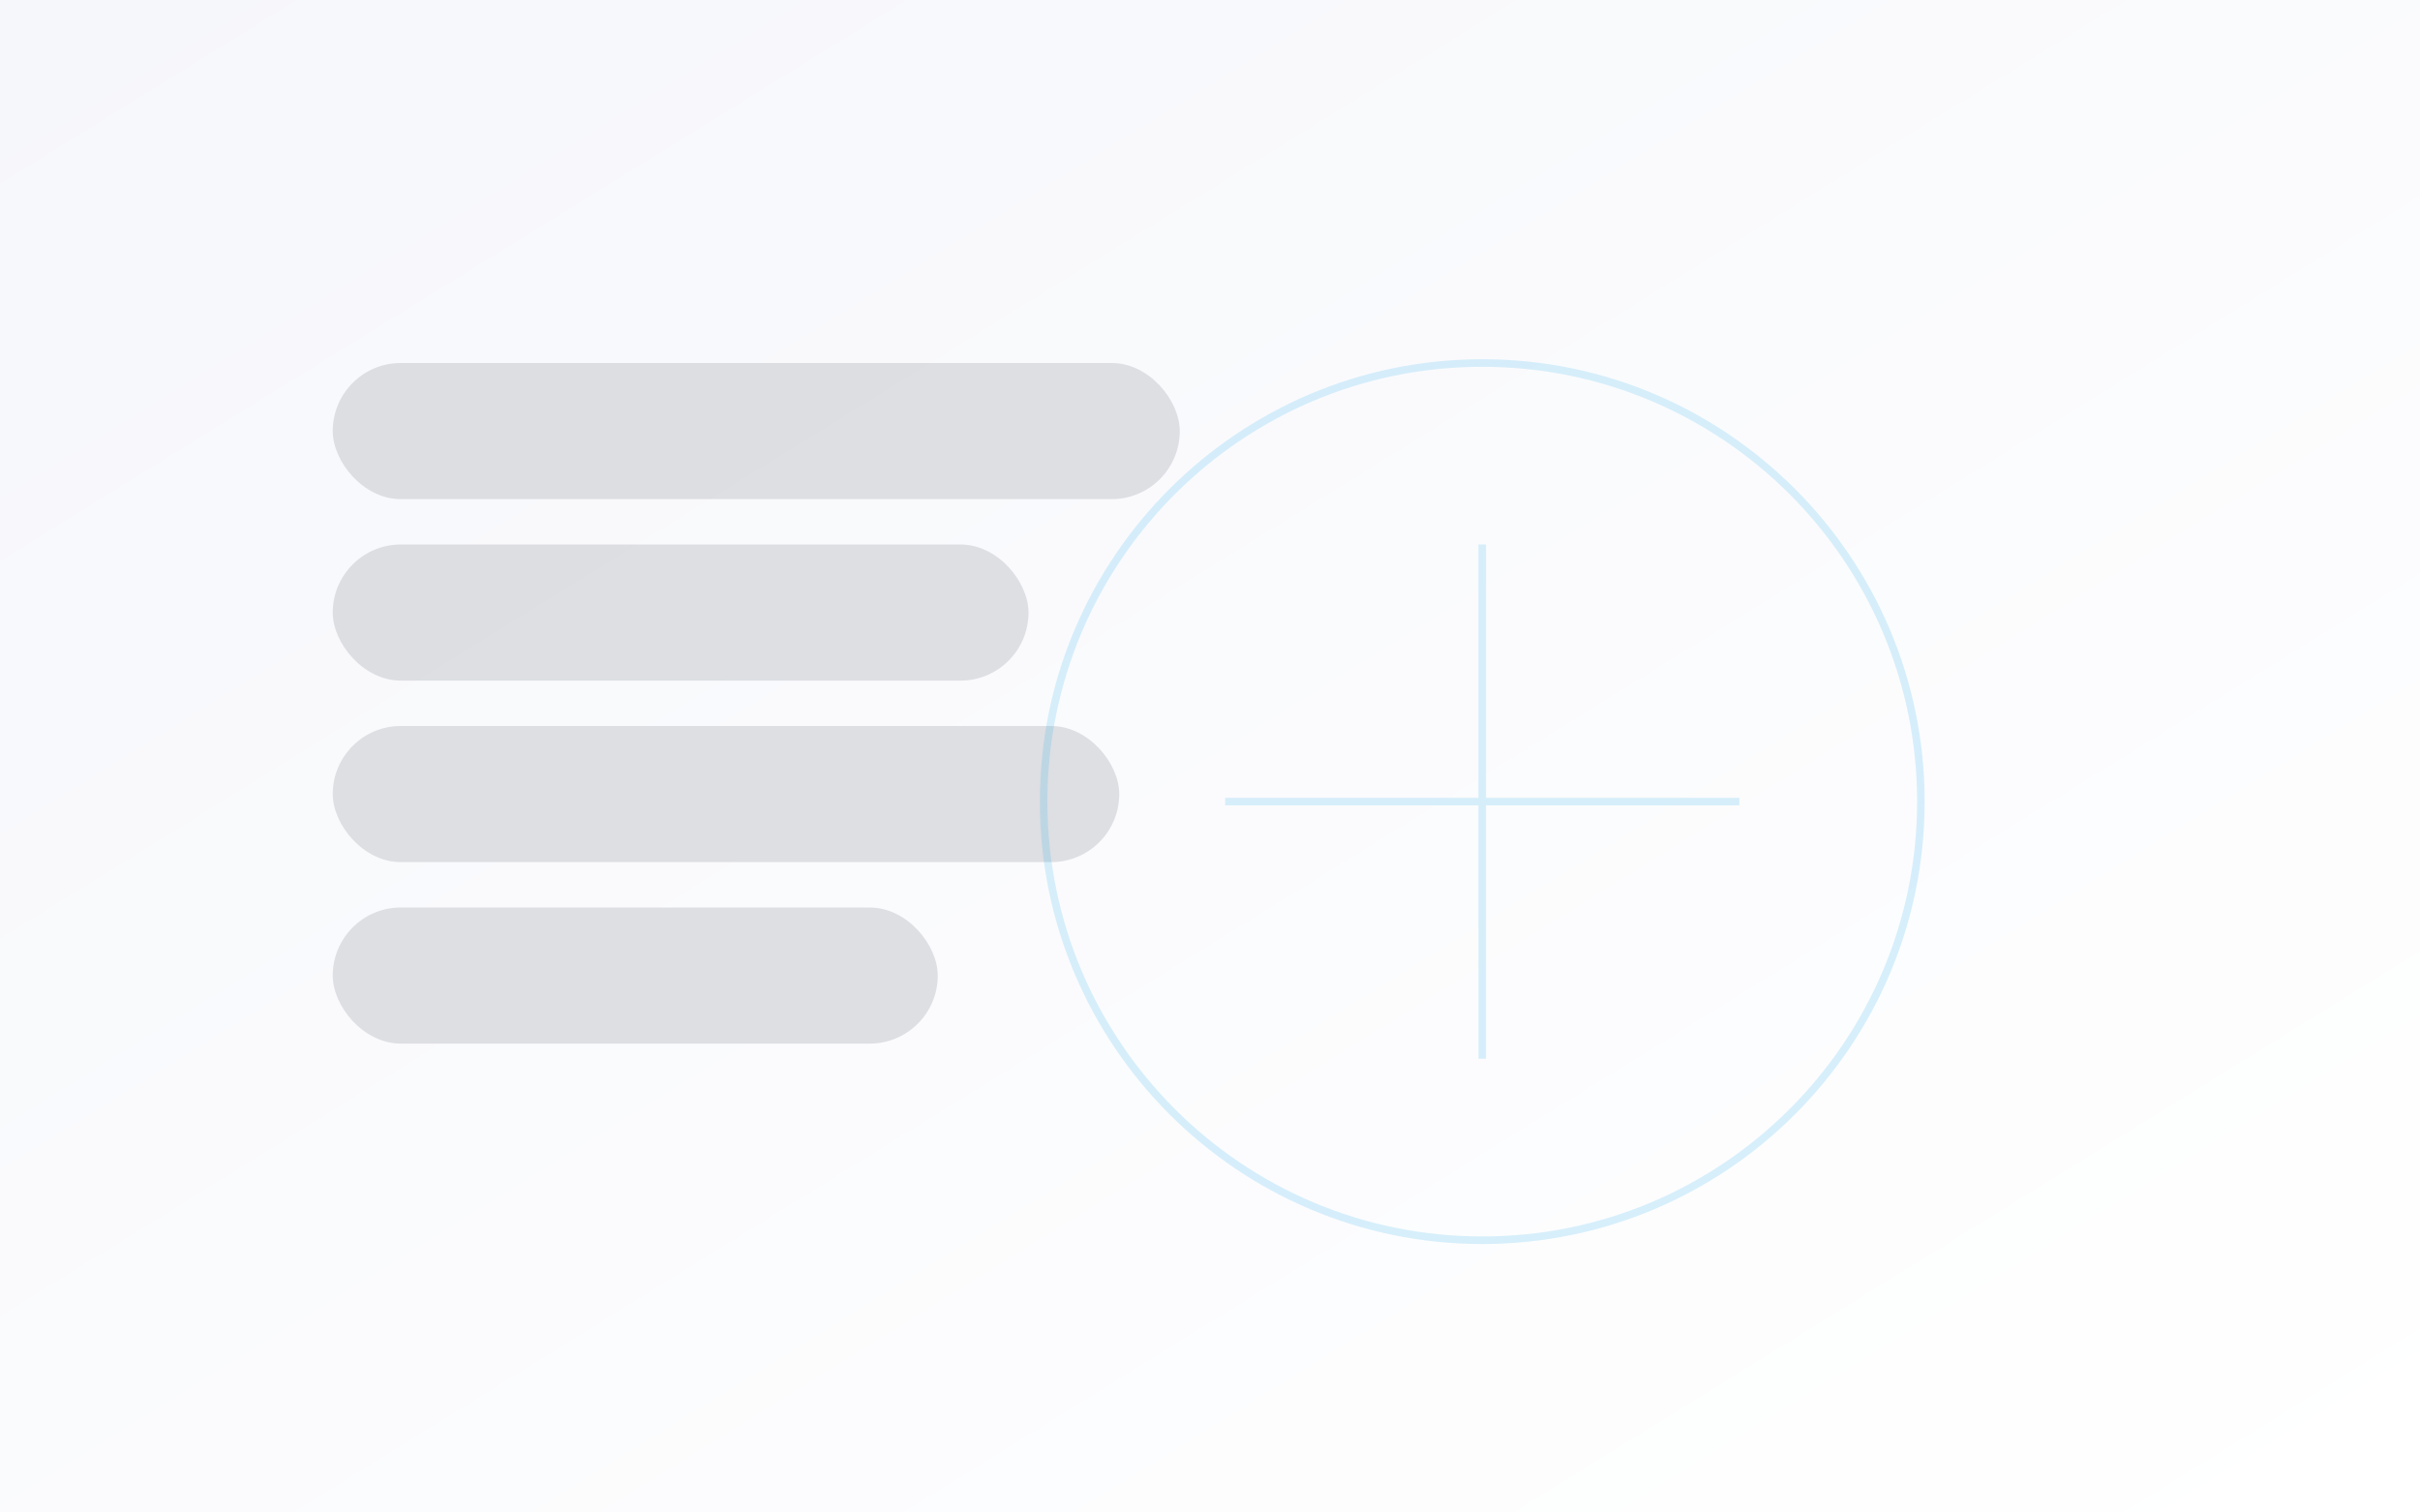
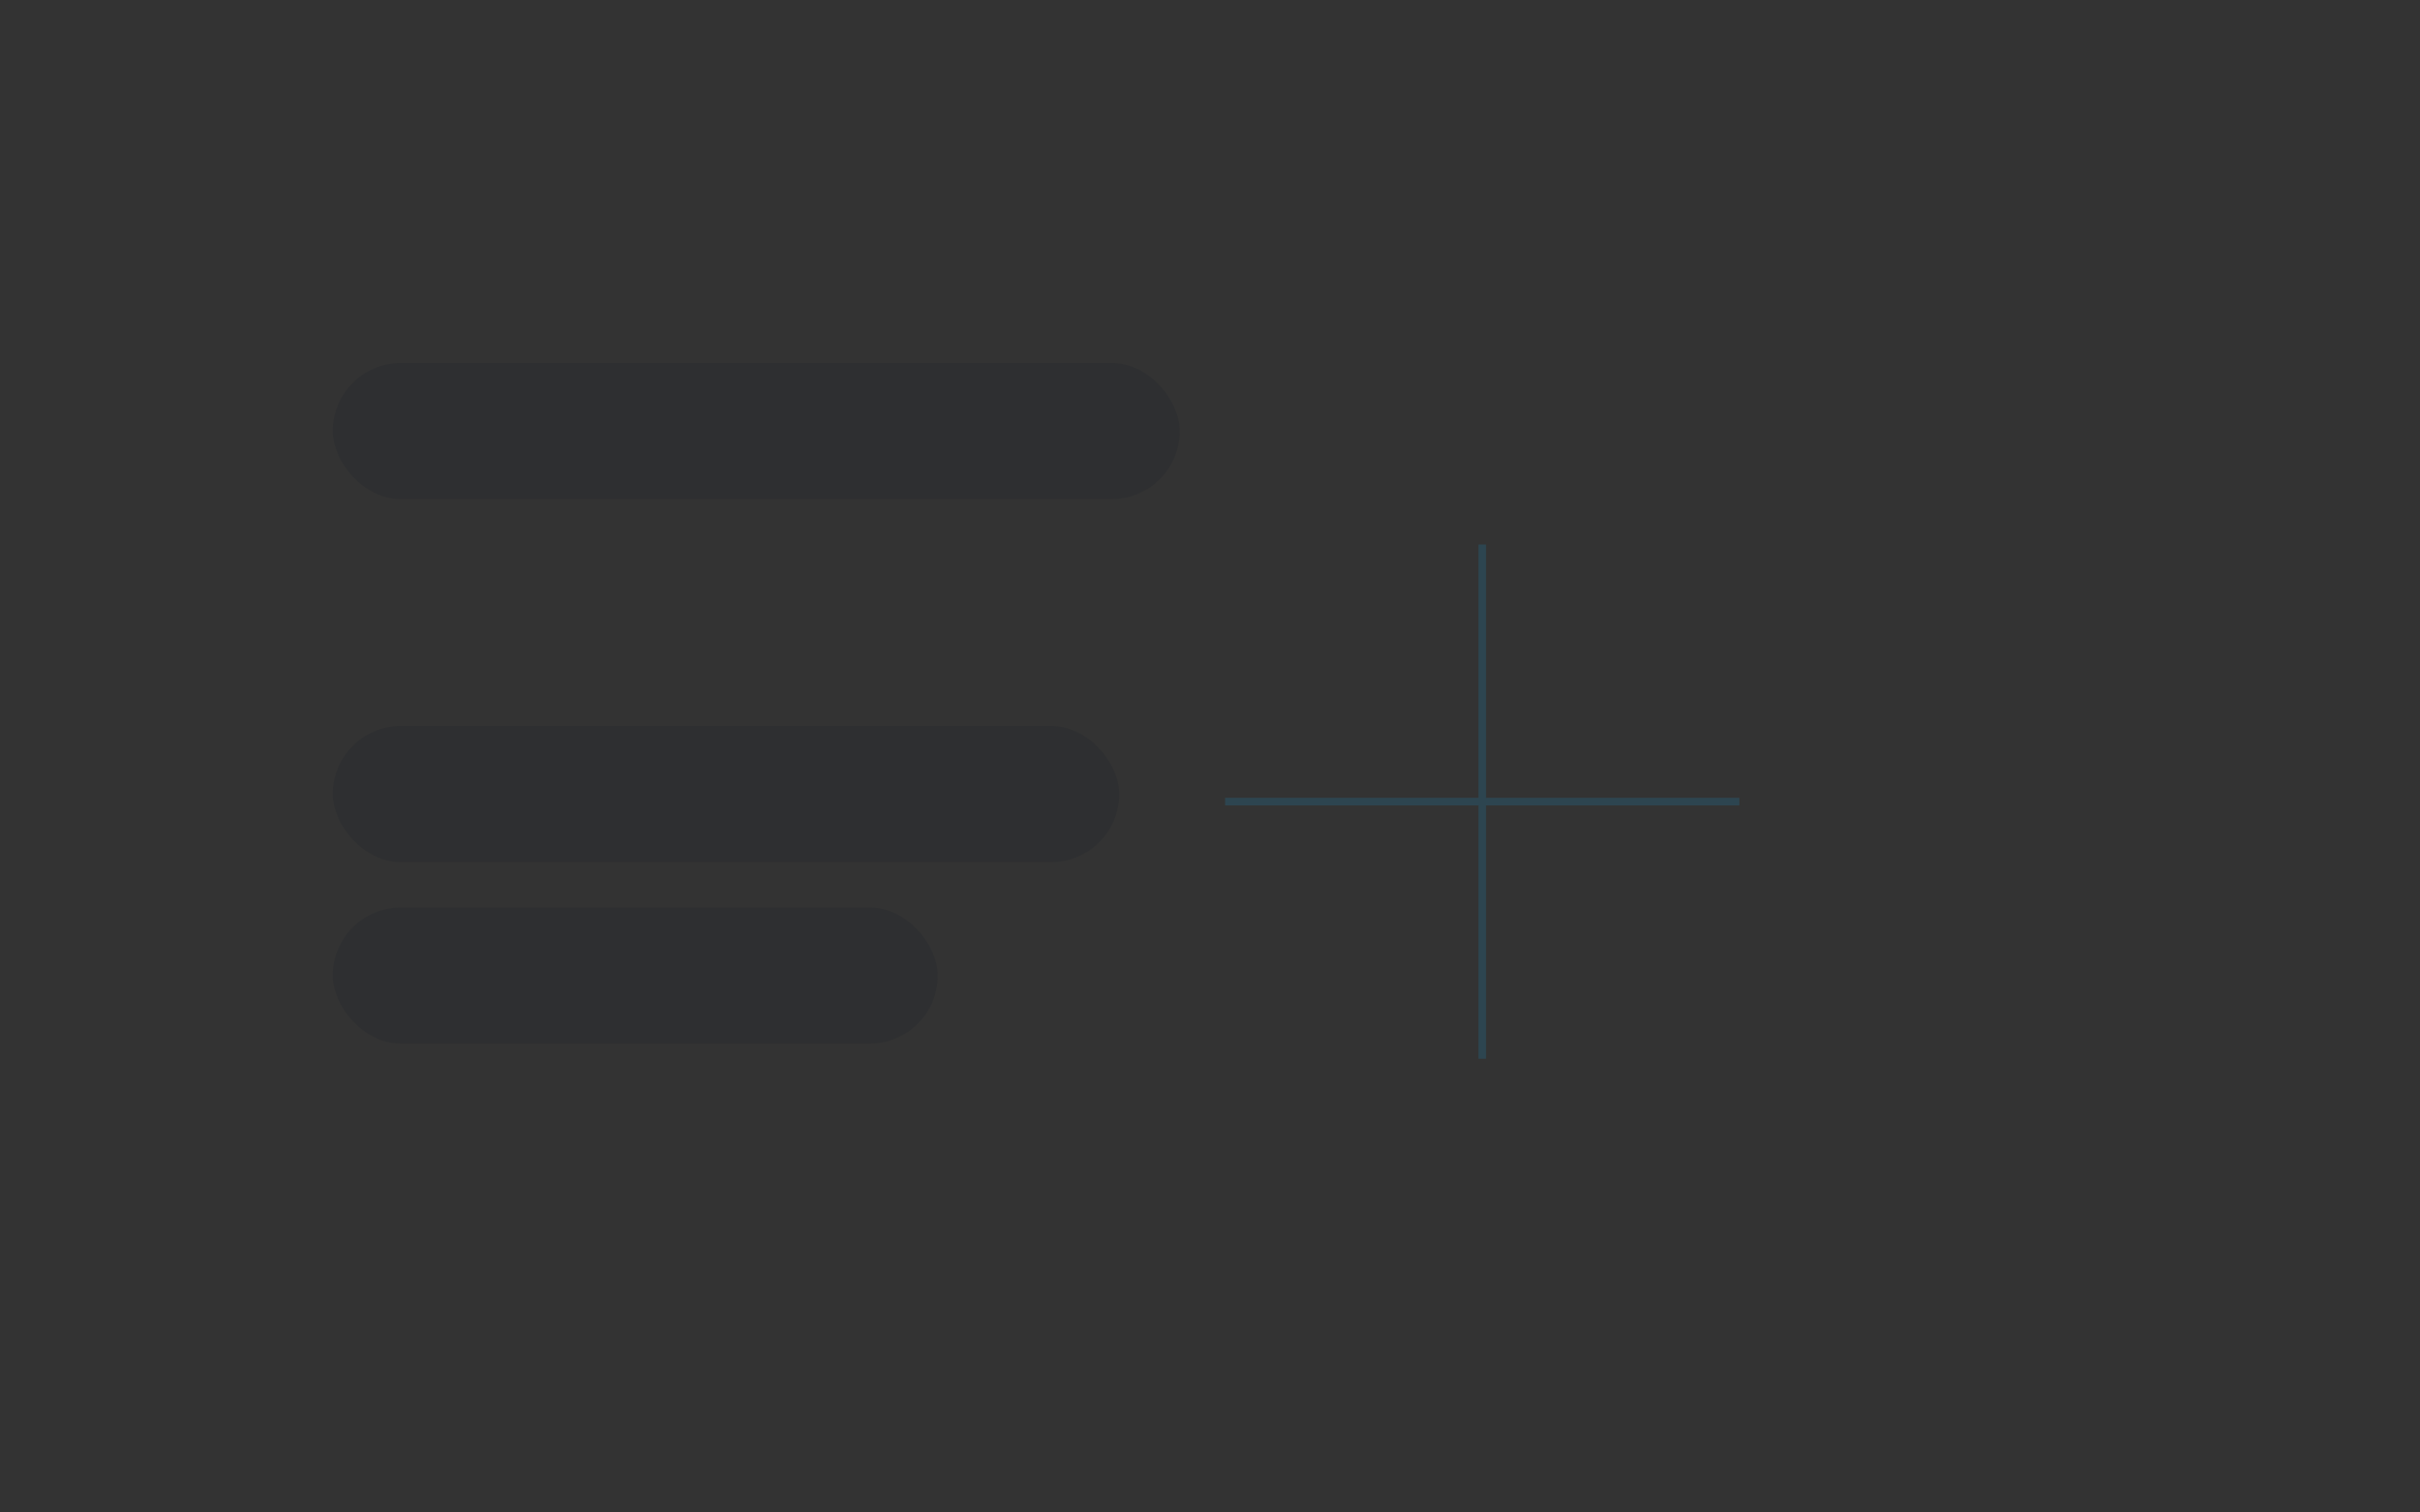
<svg xmlns="http://www.w3.org/2000/svg" width="1600" height="1000" viewBox="0 0 1600 1000">
  <rect x="0" y="0" width="1600" height="1000" fill="#333333" stroke="none" />
  <defs>
    <linearGradient id="bg" x1="0" y1="0" x2="1" y2="1">
      <stop offset="0" stop-color="#f6f7fb" />
      <stop offset="1" stop-color="#ffffff" />
    </linearGradient>
  </defs>
-   <rect width="1600" height="1000" fill="url(#bg)" />
  <g opacity="0.12" fill="#0b1220">
    <rect x="220" y="240" width="560" height="90" rx="45" />
-     <rect x="220" y="360" width="460" height="90" rx="45" />
    <rect x="220" y="480" width="520" height="90" rx="45" />
    <rect x="220" y="600" width="400" height="90" rx="45" />
  </g>
  <g opacity="0.16" stroke="#0ea5e9" fill="none" stroke-width="5">
-     <path d="M980 240c160 0 290 130 290 290s-130 290-290 290-290-130-290-290 130-290 290-290z" />
    <path d="M980 360v340M810 530h340" />
  </g>
</svg>